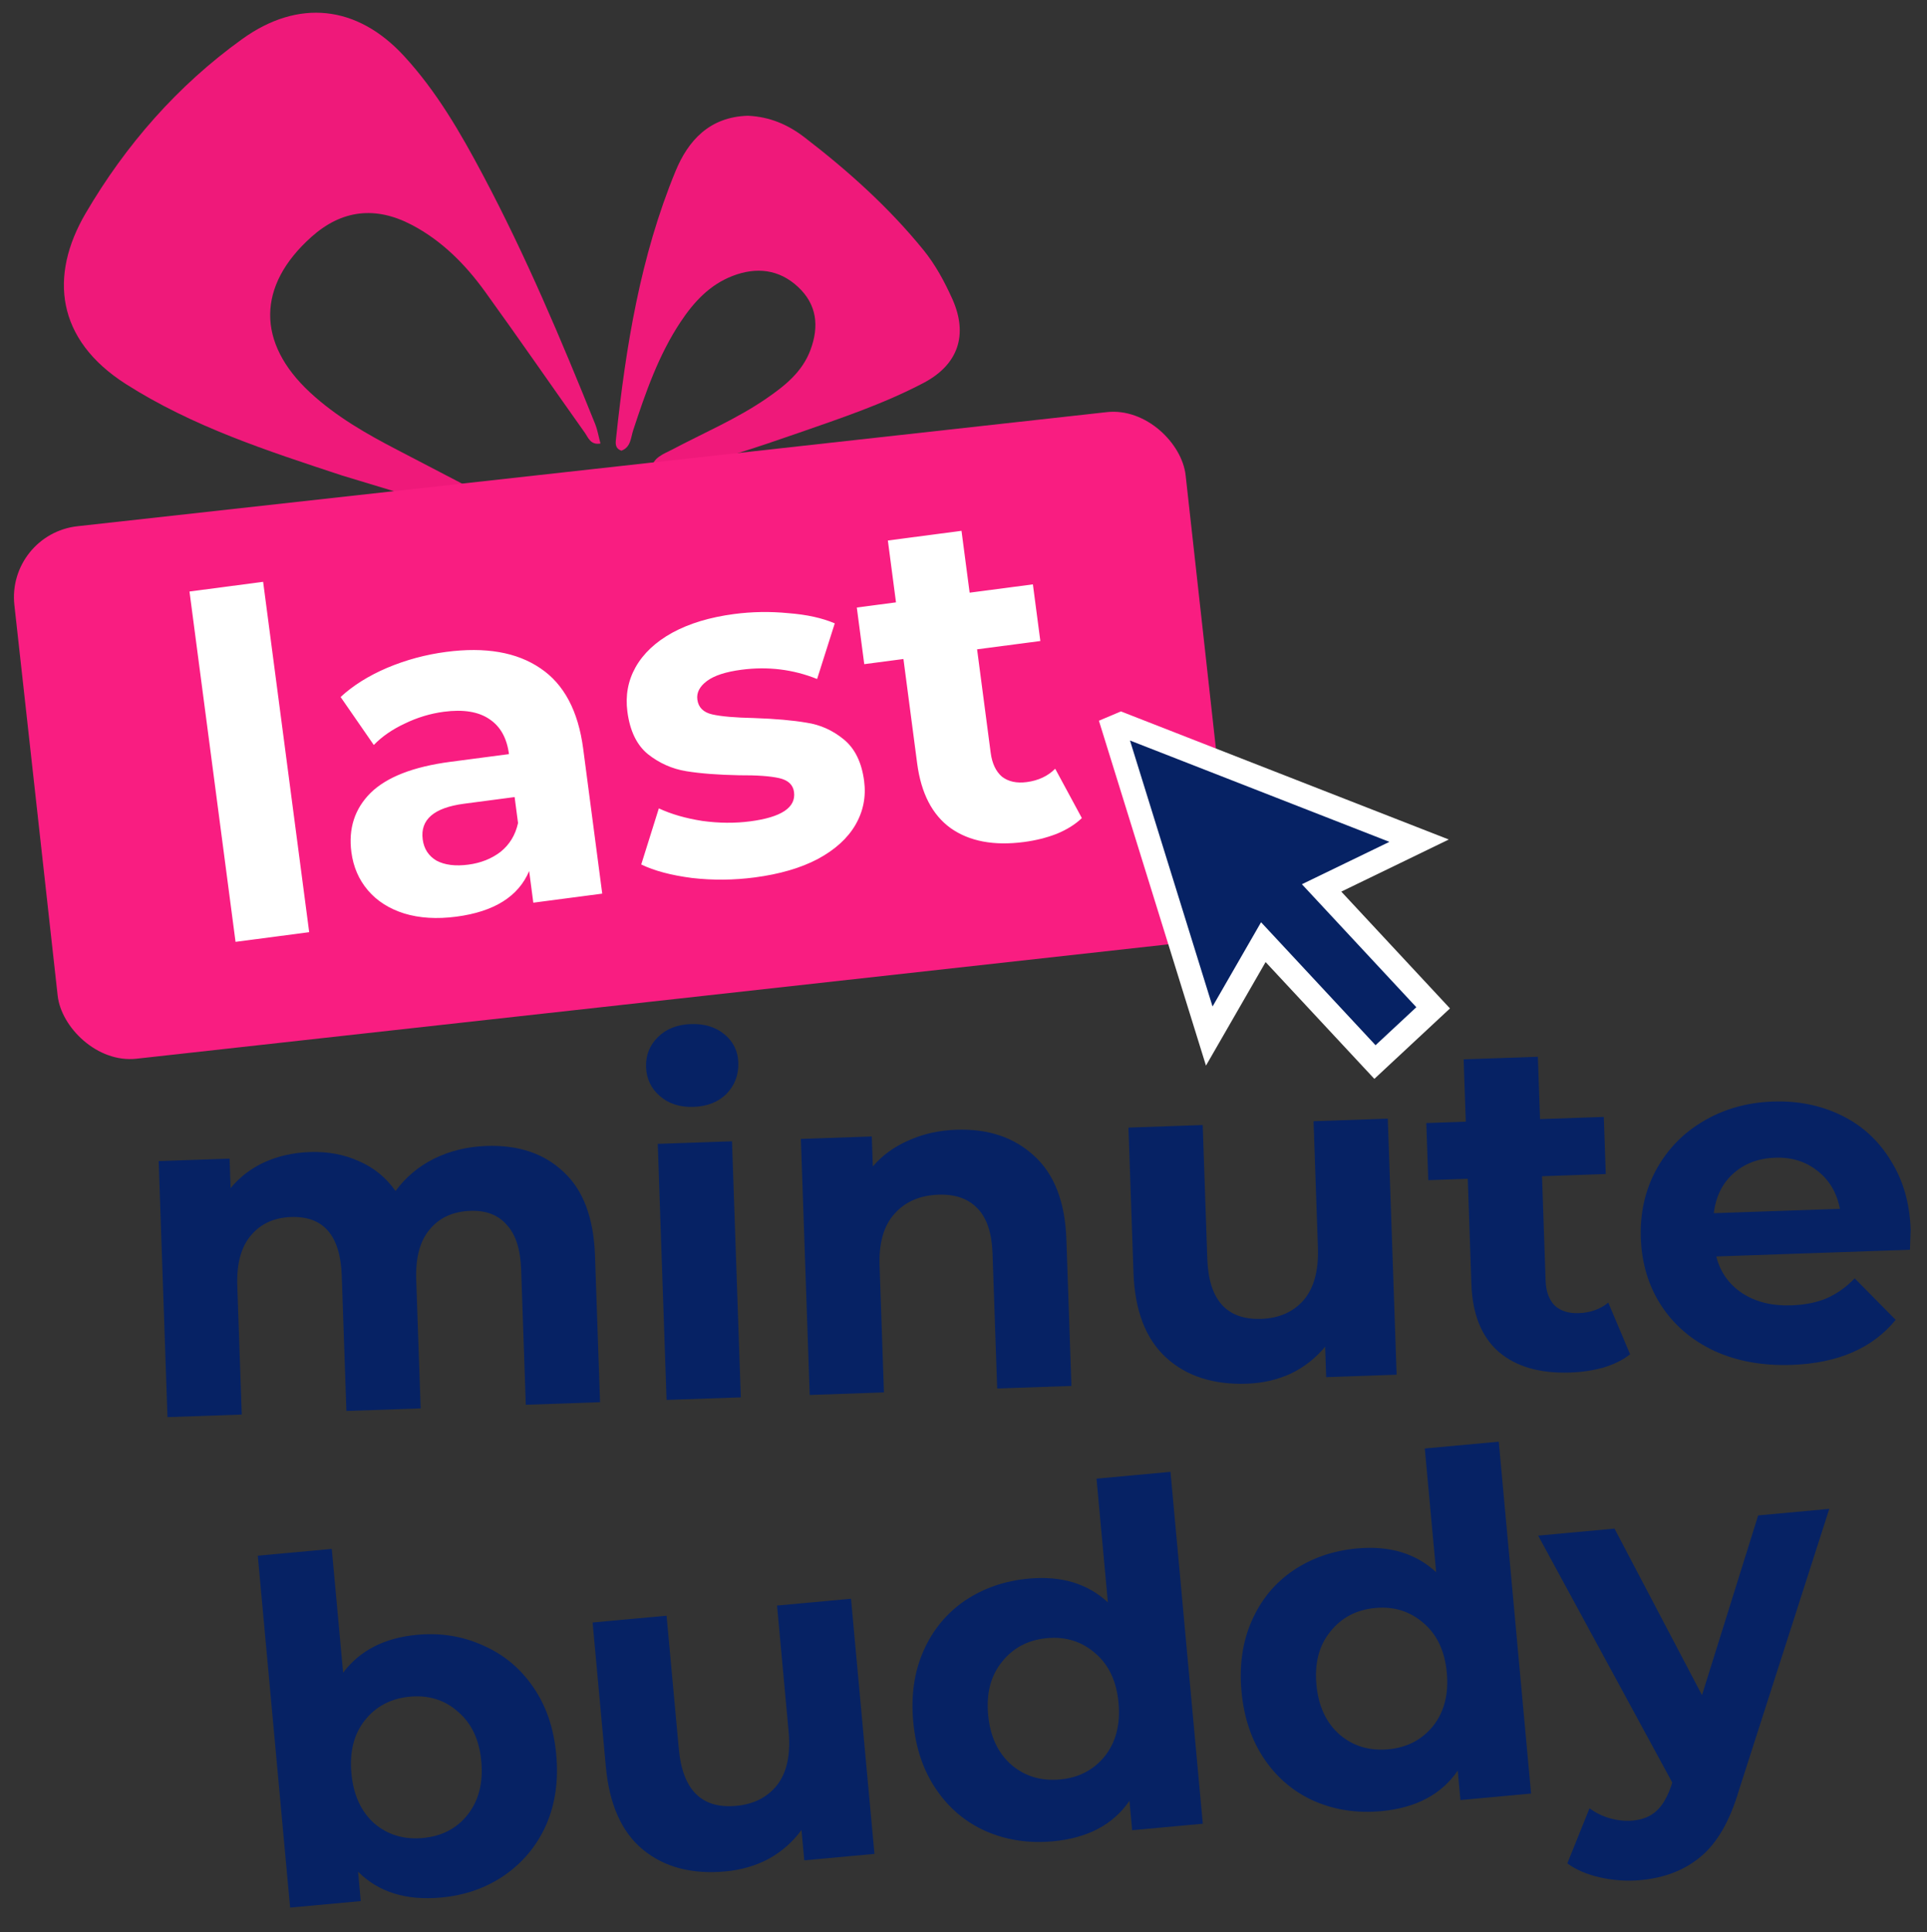
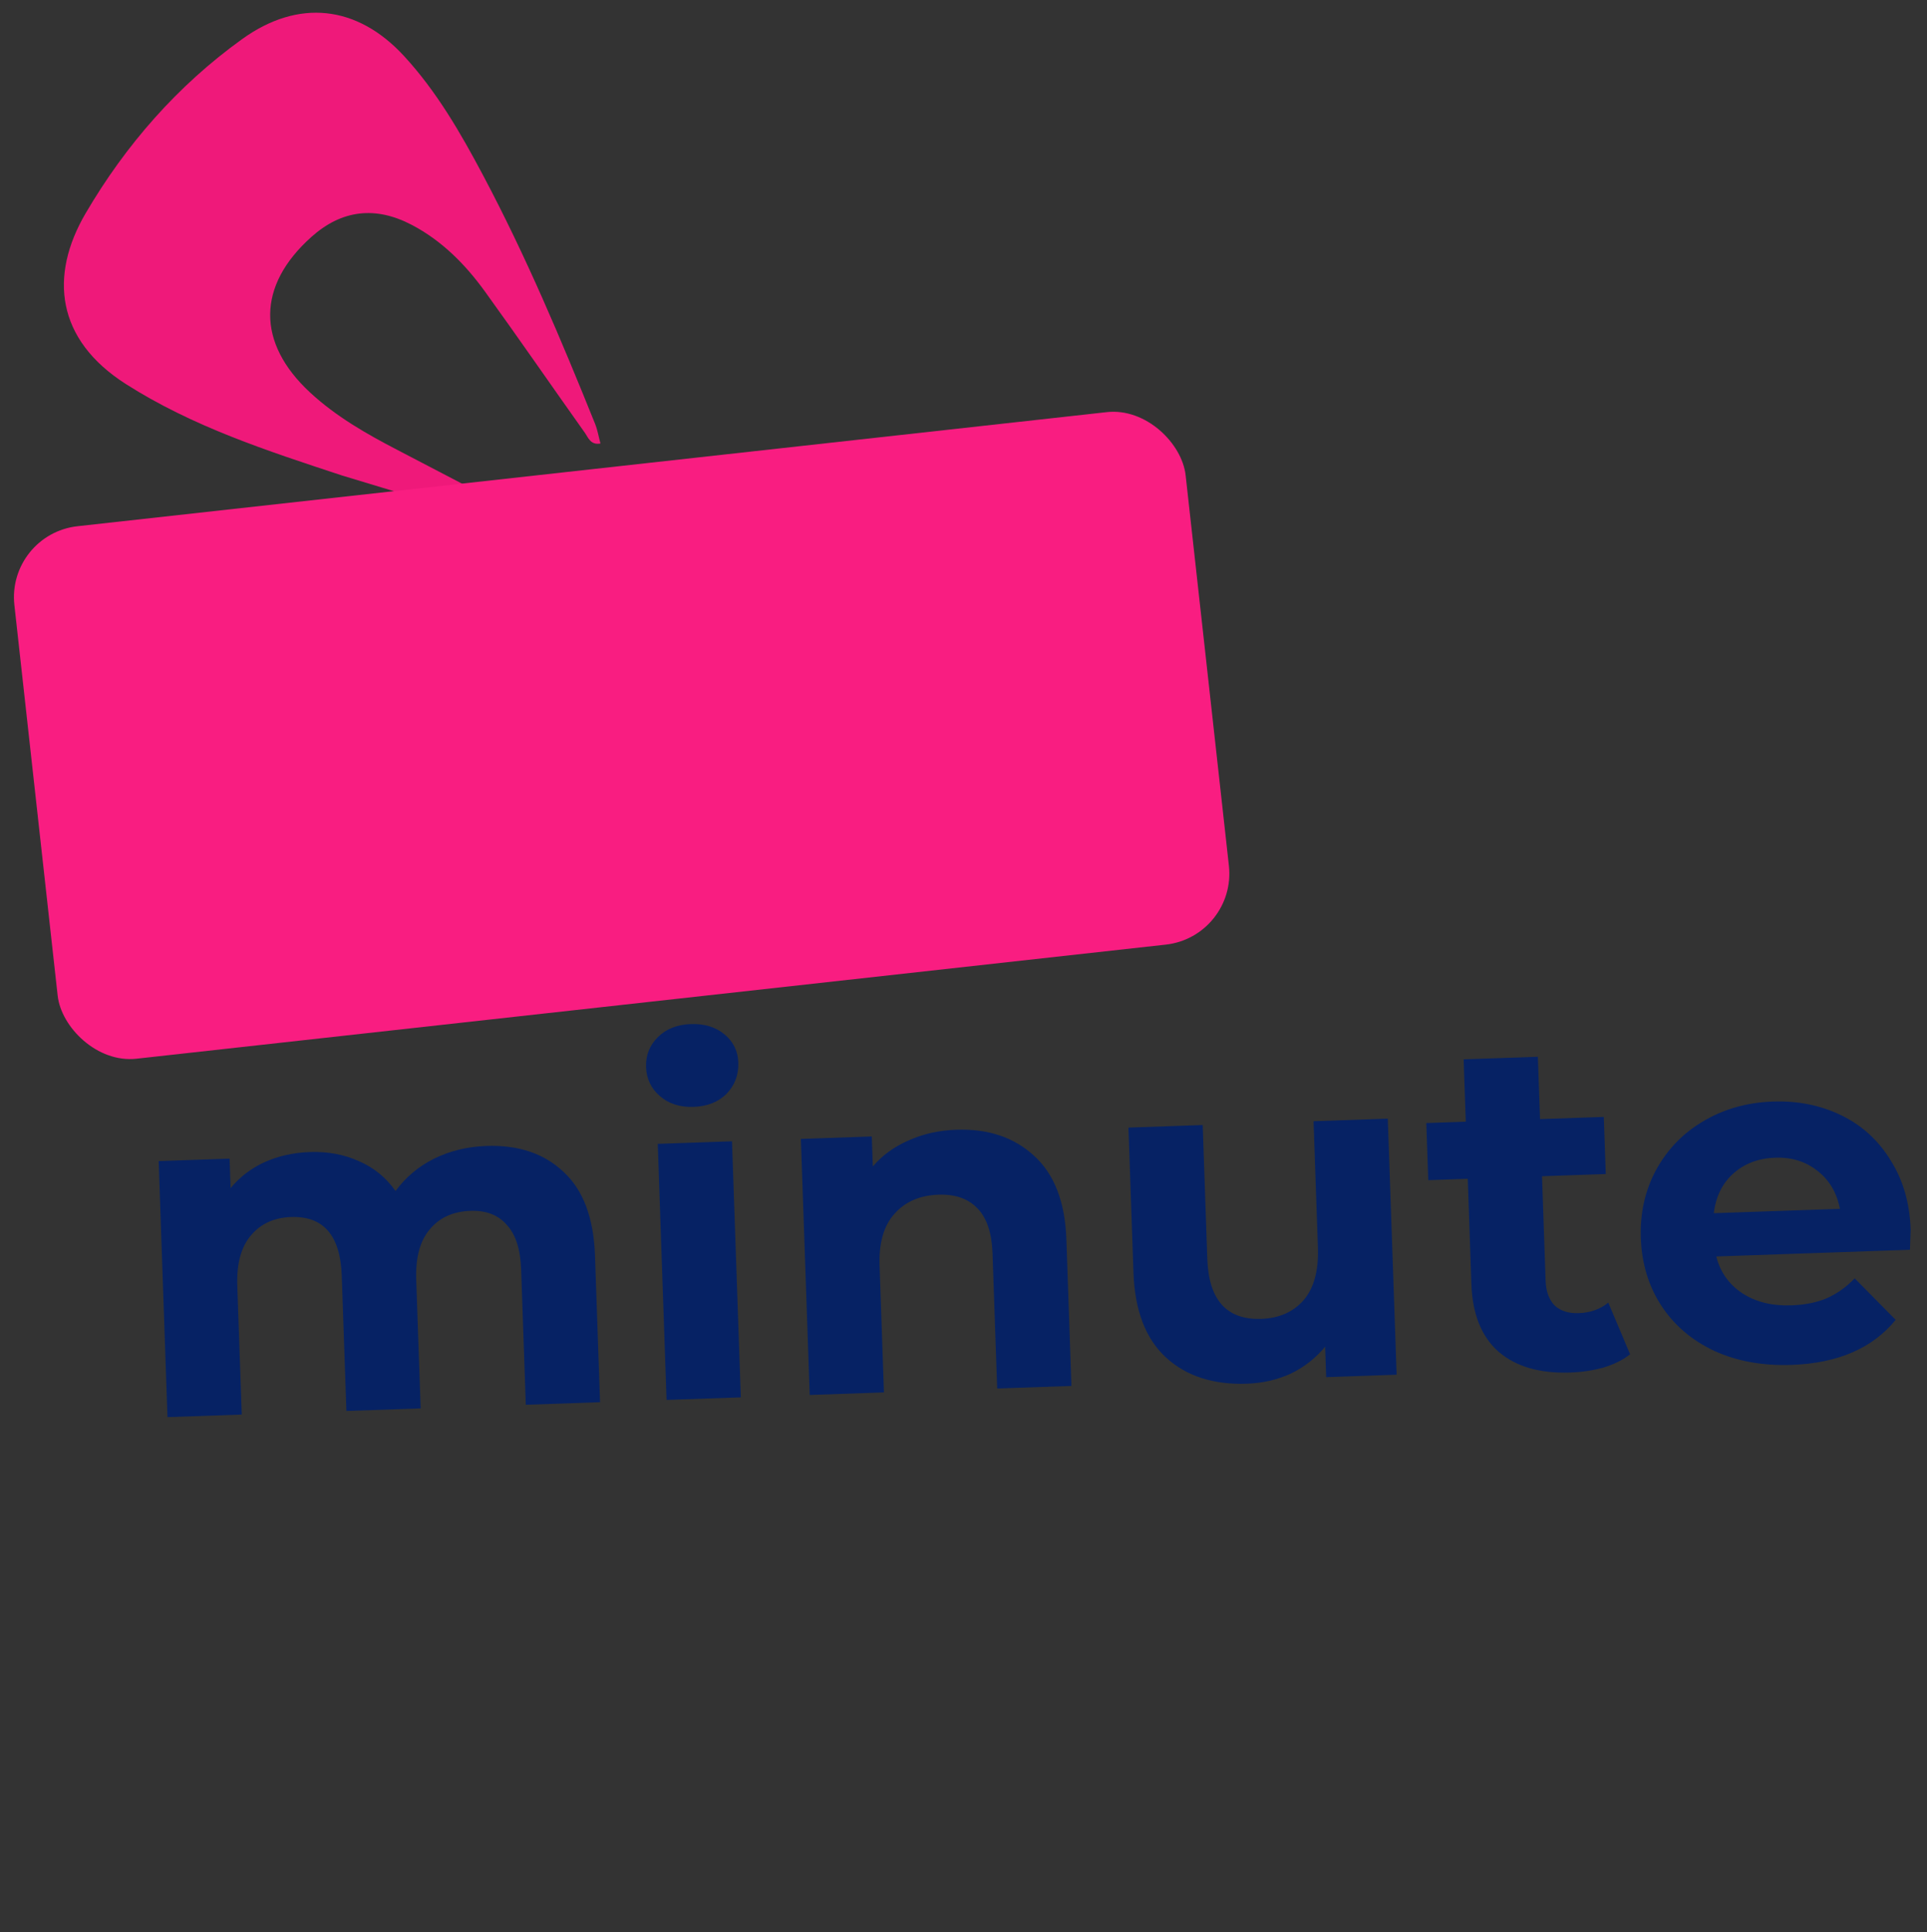
<svg xmlns="http://www.w3.org/2000/svg" fill="none" viewBox="12.151 25.088 161.889 162.288" style="max-height: 500px" width="161.889" height="162.288">
  <rect x="12.151" y="25.088" width="161.889" height="162.288" fill="#333333" stroke="none" />
-   <path fill="#EF197A" d="M40.887 65.027C34.557 62.941 28.319 60.912 22.722 57.343C16.861 53.605 16.279 48.245 19.343 43.008C22.704 37.265 27.059 32.281 32.499 28.368C37.218 24.973 42.148 25.516 46.085 29.784C48.838 32.769 50.852 36.266 52.744 39.83C56.327 46.581 59.294 53.611 62.146 60.692C62.349 61.198 62.438 61.749 62.596 62.34C61.759 62.49 61.57 61.839 61.281 61.433C58.486 57.5 55.747 53.526 52.922 49.615C51.265 47.318 49.295 45.316 46.744 43.977C43.684 42.372 40.855 42.715 38.312 44.988C33.736 49.077 33.689 53.876 38.2 58.054C40.388 60.081 42.953 61.54 45.58 62.903C48.866 64.609 52.148 66.32 55.42 68.051C55.851 68.279 56.406 68.416 56.656 69.405C51.225 68.204 46.111 66.608 40.887 65.027Z" />
-   <path fill="#EF197A" d="M74.981 34.811C76.848 34.893 78.372 35.573 79.738 36.623C83.389 39.427 86.8 42.485 89.717 46.069C90.733 47.318 91.486 48.715 92.143 50.167C93.513 53.198 92.664 55.72 89.725 57.26C86.354 59.027 82.747 60.229 79.169 61.474C75.764 62.657 72.34 63.807 68.814 64.602C68.188 64.743 67.555 65.018 66.86 64.589C66.953 63.506 67.895 63.234 68.627 62.847C71.275 61.446 74.047 60.272 76.527 58.567C78.079 57.5 79.545 56.344 80.241 54.476C80.983 52.483 80.776 50.656 79.192 49.184C77.598 47.703 75.691 47.493 73.689 48.268C71.772 49.01 70.442 50.452 69.336 52.115C67.471 54.916 66.388 58.062 65.345 61.228C65.139 61.851 65.153 62.652 64.357 62.943C63.769 62.736 63.87 62.251 63.911 61.867C64.725 54.207 65.949 46.621 68.907 39.457C69.958 36.911 71.747 34.903 74.981 34.811Z" />
+   <path fill="#EF197A" d="M40.887 65.027C34.557 62.941 28.319 60.912 22.722 57.343C16.861 53.605 16.279 48.245 19.343 43.008C22.704 37.265 27.059 32.281 32.499 28.368C37.218 24.973 42.148 25.516 46.085 29.784C48.838 32.769 50.852 36.266 52.744 39.83C56.327 46.581 59.294 53.611 62.146 60.692C62.349 61.198 62.438 61.749 62.596 62.34C61.759 62.49 61.57 61.839 61.281 61.433C58.486 57.5 55.747 53.526 52.922 49.615C51.265 47.318 49.295 45.316 46.744 43.977C43.684 42.372 40.855 42.715 38.312 44.988C33.736 49.077 33.689 53.876 38.2 58.054C40.388 60.081 42.953 61.54 45.58 62.903C55.851 68.279 56.406 68.416 56.656 69.405C51.225 68.204 46.111 66.608 40.887 65.027Z" />
  <rect fill="#F91D81" transform="rotate(-6.324 12.699 69.949)" rx="6" height="45" width="99" y="69.949" x="12.699" />
-   <path fill="white" d="M28.07 74.772L34.257 73.958L38.126 103.385L31.939 104.198L28.07 74.772ZM49.627 79.845C52.932 79.41 55.574 79.87 57.554 81.223C59.531 82.55 60.727 84.8 61.145 87.973L62.745 100.148L56.955 100.909L56.606 98.252C55.703 100.388 53.665 101.665 50.493 102.082C48.853 102.297 47.389 102.207 46.1 101.812C44.837 101.413 43.824 100.766 43.061 99.872C42.298 98.977 41.835 97.908 41.671 96.665C41.411 94.683 41.946 93.025 43.277 91.694C44.635 90.359 46.873 89.486 49.993 89.076L54.911 88.43C54.733 87.081 54.188 86.104 53.275 85.498C52.358 84.865 51.08 84.657 49.441 84.872C48.304 85.022 47.204 85.354 46.142 85.871C45.104 86.357 44.241 86.954 43.554 87.663L40.765 83.632C41.82 82.66 43.125 81.843 44.679 81.181C46.259 80.516 47.908 80.071 49.627 79.845ZM51.492 97.714C52.55 97.575 53.457 97.214 54.214 96.63C54.967 96.02 55.453 95.217 55.672 94.22L55.385 92.038L51.142 92.596C48.604 92.93 47.444 93.93 47.663 95.595C47.767 96.388 48.155 96.983 48.825 97.379C49.519 97.745 50.408 97.857 51.492 97.714ZM75.564 98.786C73.793 99.019 72.034 99.035 70.286 98.834C68.534 98.607 67.113 98.229 66.022 97.7L67.5 92.987C68.532 93.47 69.748 93.822 71.148 94.041C72.545 94.234 73.892 94.245 75.187 94.075C77.805 93.731 79.028 92.911 78.858 91.615C78.778 91.007 78.364 90.618 77.615 90.447C76.866 90.277 75.74 90.196 74.235 90.206C72.455 90.171 70.974 90.056 69.792 89.862C68.61 89.668 67.538 89.19 66.578 88.429C65.643 87.664 65.07 86.475 64.858 84.862C64.681 83.514 64.908 82.274 65.539 81.142C66.193 79.98 67.222 79.011 68.626 78.235C70.057 77.455 71.79 76.931 73.826 76.663C75.333 76.465 76.85 76.441 78.375 76.59C79.924 76.709 81.226 76.995 82.28 77.448L80.797 82.121C78.781 81.311 76.662 81.051 74.441 81.343C73.119 81.517 72.152 81.832 71.54 82.29C70.927 82.747 70.66 83.266 70.736 83.848C70.823 84.508 71.241 84.924 71.989 85.095C72.738 85.265 73.908 85.367 75.499 85.4C77.282 85.461 78.752 85.591 79.907 85.789C81.059 85.96 82.103 86.428 83.037 87.193C83.971 87.957 84.541 89.12 84.746 90.68C84.92 92.002 84.678 93.23 84.02 94.366C83.363 95.501 82.305 96.46 80.849 97.244C79.415 97.997 77.653 98.511 75.564 98.786ZM103.039 93.802C102.49 94.331 101.782 94.774 100.914 95.13C100.07 95.456 99.158 95.684 98.18 95.812C95.642 96.146 93.587 95.757 92.015 94.646C90.47 93.531 89.532 91.718 89.202 89.206L88.05 80.442L84.758 80.874L84.132 76.115L87.424 75.683L86.741 70.487L92.928 69.674L93.611 74.869L98.925 74.171L99.551 78.93L94.237 79.628L95.379 88.314C95.497 89.213 95.814 89.884 96.329 90.327C96.868 90.74 97.56 90.891 98.406 90.78C99.384 90.651 100.182 90.278 100.8 89.658L103.039 93.802Z" />
  <path fill="#062264" d="M53.014 121.342C55.706 121.249 57.865 121.975 59.493 123.52C61.146 125.037 62.027 127.382 62.137 130.553L62.562 142.866L56.325 143.081L55.934 131.728C55.875 130.022 55.471 128.769 54.723 127.967C54.001 127.138 52.987 126.747 51.681 126.792C50.215 126.842 49.072 127.362 48.253 128.351C47.432 129.313 47.054 130.727 47.118 132.592L47.491 143.386L41.254 143.601L40.863 132.248C40.746 128.863 39.328 127.218 36.61 127.312C35.171 127.361 34.041 127.881 33.222 128.869C32.401 129.832 32.023 131.246 32.087 133.111L32.46 143.905L26.223 144.12L25.481 122.613L31.438 122.407L31.523 124.886C32.291 123.952 33.24 123.225 34.37 122.706C35.526 122.186 36.797 121.902 38.183 121.854C39.702 121.802 41.085 122.061 42.332 122.632C43.578 123.176 44.594 124.008 45.38 125.128C46.221 123.978 47.297 123.074 48.608 122.415C49.946 121.755 51.415 121.398 53.014 121.342ZM67.409 121.166L73.646 120.951L74.388 142.458L68.151 142.673L67.409 121.166ZM70.424 118.06C69.278 118.099 68.334 117.799 67.591 117.157C66.849 116.516 66.46 115.702 66.426 114.716C66.392 113.73 66.724 112.891 67.42 112.2C68.117 111.509 69.038 111.144 70.184 111.104C71.33 111.065 72.274 111.352 73.015 111.967C73.757 112.582 74.144 113.369 74.177 114.328C74.213 115.368 73.883 116.246 73.188 116.964C72.491 117.655 71.57 118.02 70.424 118.06ZM92.495 119.98C95.16 119.888 97.333 120.613 99.013 122.156C100.721 123.698 101.629 126.042 101.738 129.187L102.163 141.499L95.926 141.714L95.534 130.361C95.476 128.656 95.059 127.403 94.284 126.602C93.508 125.775 92.414 125.386 91.002 125.435C89.429 125.489 88.194 126.025 87.295 127.043C86.395 128.035 85.979 129.49 86.045 131.409L86.412 142.043L80.176 142.258L79.433 120.751L85.39 120.545L85.477 123.064C86.272 122.129 87.274 121.401 88.483 120.879C89.692 120.33 91.029 120.03 92.495 119.98ZM128.74 119.049L129.483 140.556L123.566 140.761L123.478 138.202C122.684 139.163 121.723 139.917 120.594 140.463C119.465 140.982 118.234 141.265 116.901 141.311C114.076 141.408 111.809 140.673 110.101 139.104C108.392 137.535 107.483 135.152 107.373 131.954L106.953 119.801L113.19 119.586L113.577 130.819C113.697 134.284 115.209 135.966 118.114 135.866C119.606 135.814 120.789 135.293 121.662 134.302C122.534 133.285 122.937 131.817 122.871 129.898L122.504 119.264L128.74 119.049ZM149.096 138.839C148.499 139.313 147.751 139.686 146.853 139.957C145.981 140.201 145.052 140.339 144.066 140.373C141.507 140.462 139.499 139.877 138.042 138.62C136.611 137.362 135.852 135.467 135.764 132.935L135.459 124.101L132.141 124.215L131.976 119.418L135.294 119.303L135.113 114.066L141.349 113.851L141.53 119.088L146.887 118.903L147.053 123.7L141.696 123.885L141.998 132.64C142.029 133.546 142.28 134.245 142.751 134.735C143.247 135.199 143.921 135.415 144.774 135.386C145.76 135.352 146.591 135.056 147.265 134.5L149.096 138.839ZM172.668 128.38C172.671 128.46 172.65 129.021 172.606 130.063L156.336 130.624C156.675 131.947 157.404 132.976 158.523 133.711C159.643 134.446 161.015 134.785 162.641 134.729C163.76 134.691 164.741 134.497 165.583 134.148C166.45 133.771 167.245 133.21 167.966 132.464L171.408 135.948C169.463 138.336 166.545 139.598 162.654 139.732C160.228 139.816 158.067 139.423 156.169 138.555C154.27 137.66 152.786 136.39 151.715 134.746C150.644 133.102 150.072 131.214 149.999 129.082C149.926 126.977 150.354 125.067 151.282 123.354C152.236 121.614 153.563 120.247 155.263 119.255C156.989 118.234 158.931 117.687 161.09 117.613C163.195 117.54 165.116 117.927 166.853 118.775C168.59 119.622 169.968 120.882 170.986 122.554C172.03 124.199 172.591 126.141 172.668 128.38ZM161.292 122.328C159.88 122.377 158.708 122.818 157.776 123.651C156.844 124.483 156.296 125.596 156.13 126.989L166.724 126.624C166.464 125.272 165.84 124.213 164.853 123.446C163.865 122.653 162.678 122.281 161.292 122.328Z" />
-   <path fill="#062264" d="M47.192 162.403C49.184 162.22 51.032 162.519 52.738 163.3C54.467 164.051 55.873 165.221 56.956 166.808C58.037 168.369 58.678 170.252 58.881 172.456C59.084 174.66 58.797 176.641 58.021 178.4C57.243 180.131 56.073 181.538 54.512 182.618C52.975 183.67 51.211 184.287 49.219 184.47C46.272 184.741 43.943 184.018 42.232 182.3L42.459 184.77L36.524 185.315L33.808 155.76L40.022 155.189L40.977 165.585C42.386 163.715 44.457 162.654 47.192 162.403ZM47.676 179.47C49.269 179.324 50.521 178.673 51.433 177.519C52.368 176.335 52.753 174.84 52.587 173.034C52.422 171.228 51.772 169.842 50.639 168.875C49.53 167.879 48.178 167.454 46.585 167.6C44.992 167.747 43.727 168.412 42.792 169.596C41.88 170.751 41.508 172.231 41.673 174.037C41.839 175.843 42.477 177.243 43.586 178.239C44.719 179.206 46.082 179.617 47.676 179.47ZM83.645 159.376L85.614 180.805L79.719 181.347L79.485 178.798C78.747 179.803 77.83 180.61 76.735 181.219C75.637 181.802 74.424 182.155 73.096 182.277C70.281 182.535 67.976 181.93 66.181 180.462C64.386 178.993 63.342 176.666 63.049 173.479L61.937 161.37L68.151 160.799L69.179 171.992C69.496 175.444 71.102 177.037 73.996 176.771C75.483 176.635 76.634 176.047 77.45 175.008C78.262 173.943 78.581 172.454 78.405 170.542L77.432 159.946L83.645 159.376ZM110.484 148.716L113.199 178.271L107.264 178.816L107.037 176.347C105.668 178.347 103.522 179.482 100.601 179.75C98.583 179.935 96.709 179.652 94.98 178.901C93.277 178.147 91.884 176.976 90.801 175.388C89.718 173.801 89.075 171.905 88.873 169.701C88.67 167.497 88.957 165.515 89.733 163.757C90.508 161.999 91.665 160.594 93.202 159.542C94.765 158.488 96.556 157.868 98.574 157.683C101.309 157.432 103.526 158.098 105.225 159.683L104.27 149.287L110.484 148.716ZM101.208 174.553C102.775 174.409 104.028 173.758 104.966 172.601C105.901 171.417 106.286 169.922 106.12 168.116C105.954 166.311 105.305 164.924 104.172 163.957C103.036 162.963 101.685 162.539 100.118 162.683C98.525 162.829 97.26 163.494 96.325 164.678C95.386 165.835 95 167.317 95.166 169.123C95.332 170.928 95.983 172.328 97.119 173.322C98.252 174.289 99.615 174.699 101.208 174.553ZM138.063 146.182L140.778 175.738L134.843 176.283L134.616 173.813C133.247 175.814 131.102 176.948 128.18 177.216C126.162 177.402 124.289 177.119 122.559 176.367C120.856 175.613 119.463 174.442 118.38 172.855C117.297 171.267 116.654 169.371 116.452 167.167C116.25 164.963 116.536 162.982 117.312 161.223C118.088 159.465 119.244 158.06 120.781 157.008C122.344 155.954 124.135 155.335 126.153 155.149C128.888 154.898 131.105 155.565 132.804 157.149L131.849 146.753L138.063 146.182ZM128.788 172.019C130.354 171.875 131.607 171.224 132.545 170.067C133.48 168.883 133.865 167.388 133.699 165.583C133.533 163.777 132.884 162.39 131.751 161.423C130.615 160.43 129.264 160.005 127.697 160.149C126.104 160.295 124.839 160.96 123.904 162.144C122.966 163.302 122.58 164.783 122.745 166.589C122.911 168.395 123.562 169.794 124.698 170.788C125.831 171.755 127.194 172.165 128.788 172.019ZM165.831 151.825L158.241 175.459C157.485 178.019 156.424 179.87 155.056 181.014C153.715 182.154 152.022 182.819 149.977 183.007C148.862 183.109 147.744 183.038 146.623 182.792C145.503 182.547 144.569 182.151 143.823 181.604L145.687 176.974C146.204 177.355 146.779 177.637 147.412 177.82C148.071 178 148.706 178.062 149.317 178.006C150.166 177.928 150.837 177.652 151.329 177.178C151.824 176.731 152.24 176.01 152.577 175.015L152.638 174.809L141.374 154.072L147.787 153.483L155.137 167.469L159.856 152.374L165.831 151.825Z" />
  <g clip-path="url(#clip0_70_5)">
    <path stroke-width="2" stroke="white" fill="#062264" d="M107.446 86.356L129.238 94.868L131.37 95.701L129.31 96.7L123.179 99.669L131.871 109.008L132.552 109.74L131.82 110.421L128.393 113.612L127.662 114.294L126.98 113.562L118.285 104.224L114.885 110.128L113.742 112.112L113.063 109.926L106.127 87.584L105.512 85.601L107.446 86.356Z" />
  </g>
  <defs>
    <clipPath id="clip0_70_5">
-       <rect transform="translate(94 90.06) rotate(-22.954)" fill="white" height="37.471" width="37.471" />
-     </clipPath>
+       </clipPath>
  </defs>
</svg>